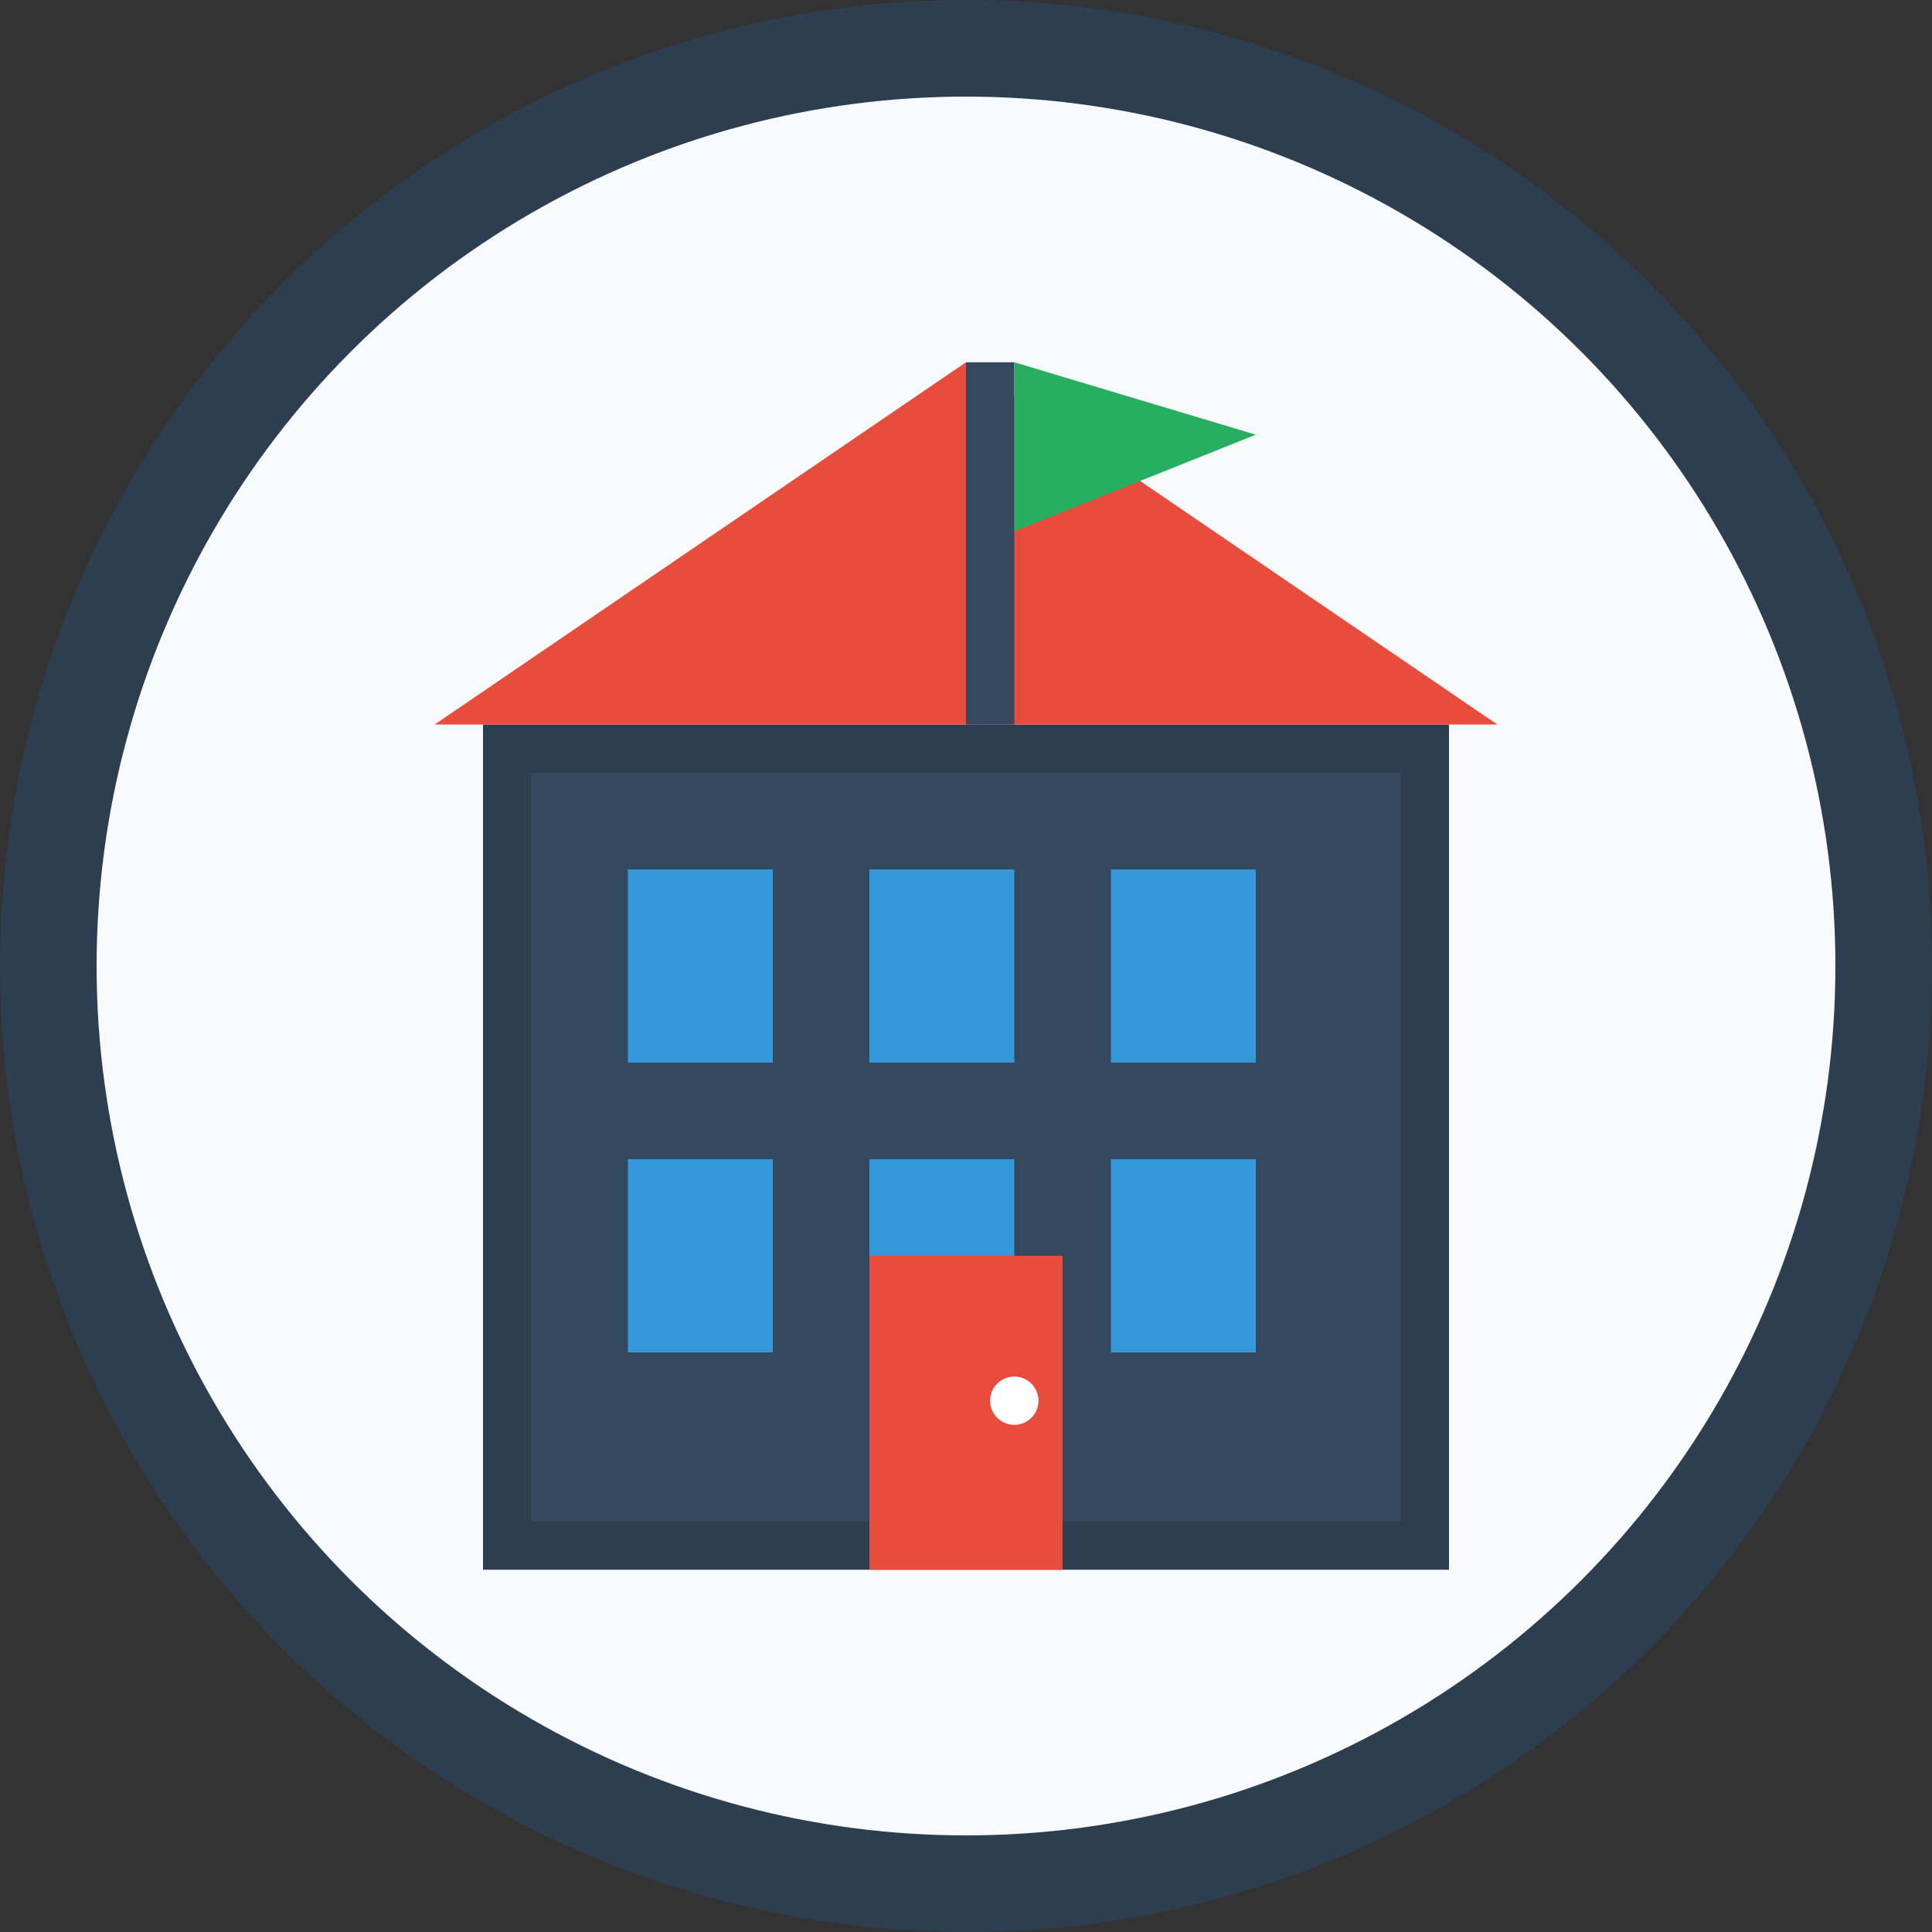
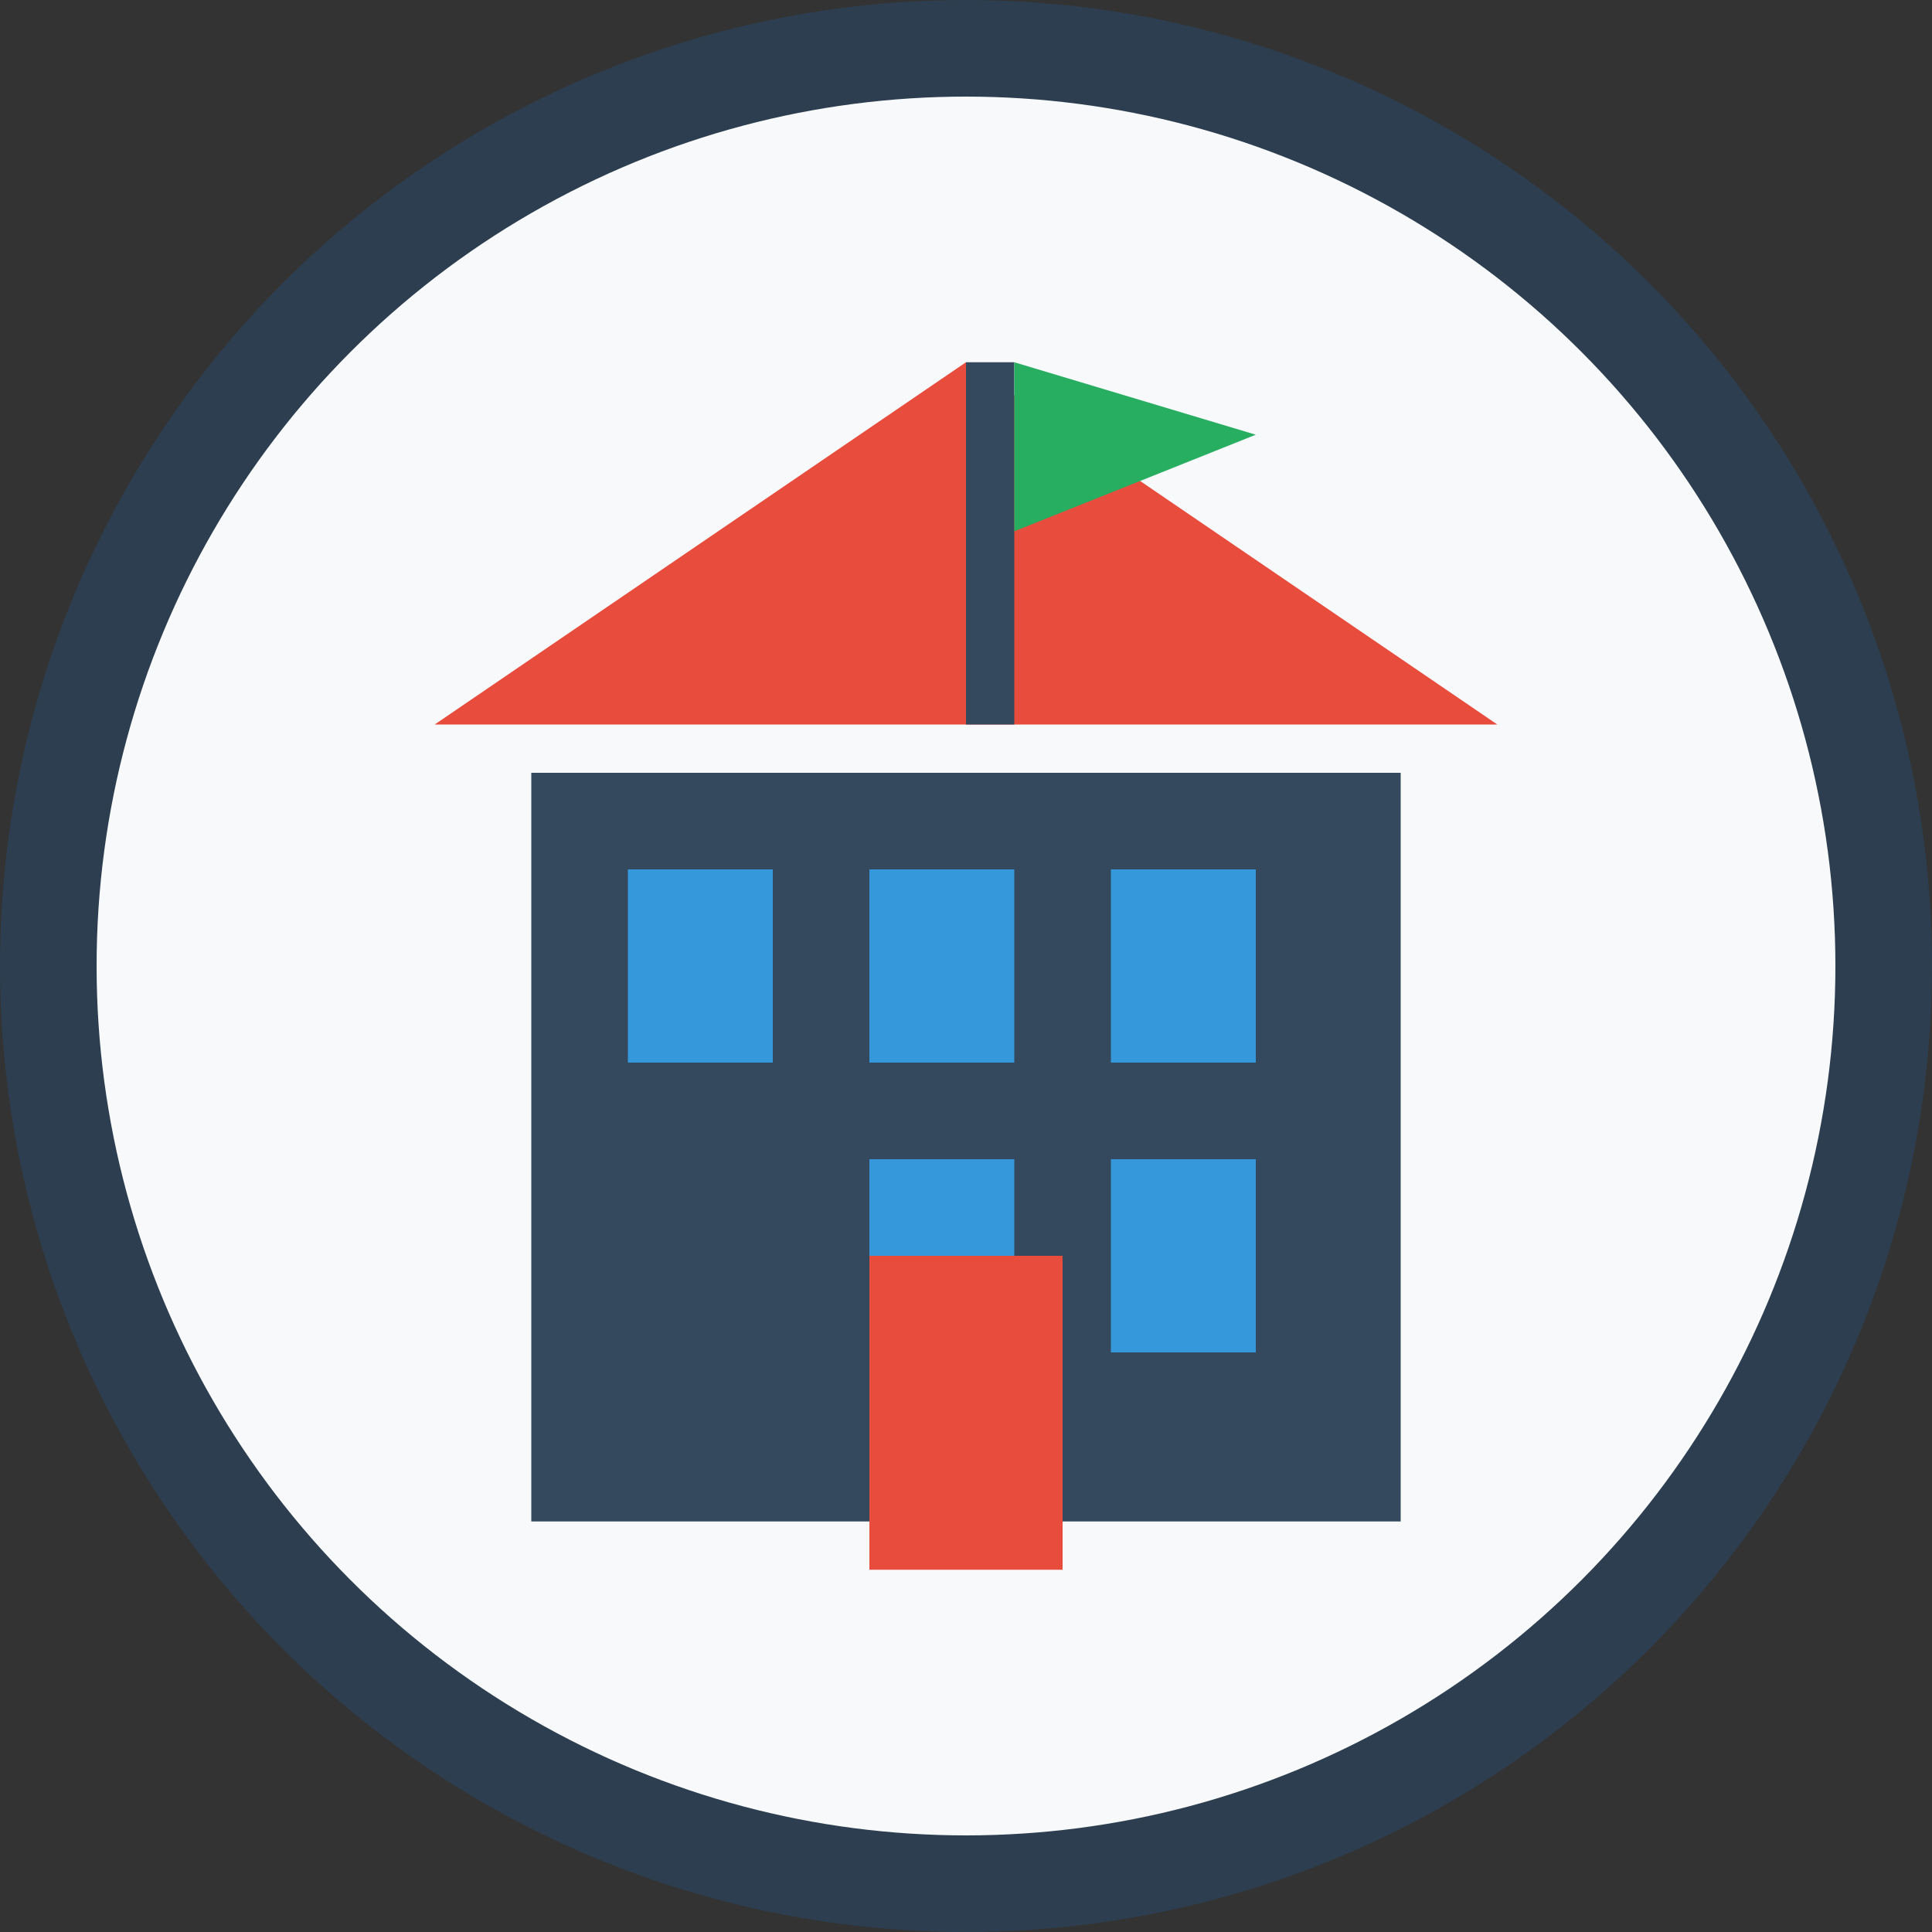
<svg xmlns="http://www.w3.org/2000/svg" width="80" height="80" viewBox="0 0 80 80" fill="none">
  <rect x="0" y="0" width="80" height="80" fill="#333333" stroke="none" />
  <circle cx="40" cy="40" r="38" fill="#f8f9fa" stroke="#2c3e50" stroke-width="4" />
-   <rect x="20" y="30" width="40" height="35" fill="#2c3e50" />
  <rect x="22" y="32" width="36" height="31" fill="#34495e" />
  <rect x="26" y="36" width="6" height="8" fill="#3498db" />
  <rect x="36" y="36" width="6" height="8" fill="#3498db" />
  <rect x="46" y="36" width="6" height="8" fill="#3498db" />
-   <rect x="26" y="48" width="6" height="8" fill="#3498db" />
  <rect x="36" y="48" width="6" height="8" fill="#3498db" />
  <rect x="46" y="48" width="6" height="8" fill="#3498db" />
  <rect x="36" y="52" width="8" height="13" fill="#e74c3c" />
-   <circle cx="42" cy="58" r="1" fill="#ffffff" />
-   <path d="M18 30L40 15L62 30H18Z" fill="#e74c3c" />
+   <path d="M18 30L40 15L62 30Z" fill="#e74c3c" />
  <rect x="40" y="15" width="2" height="15" fill="#34495e" />
  <path d="M42 15L52 18L42 22V15Z" fill="#27ae60" />
</svg>